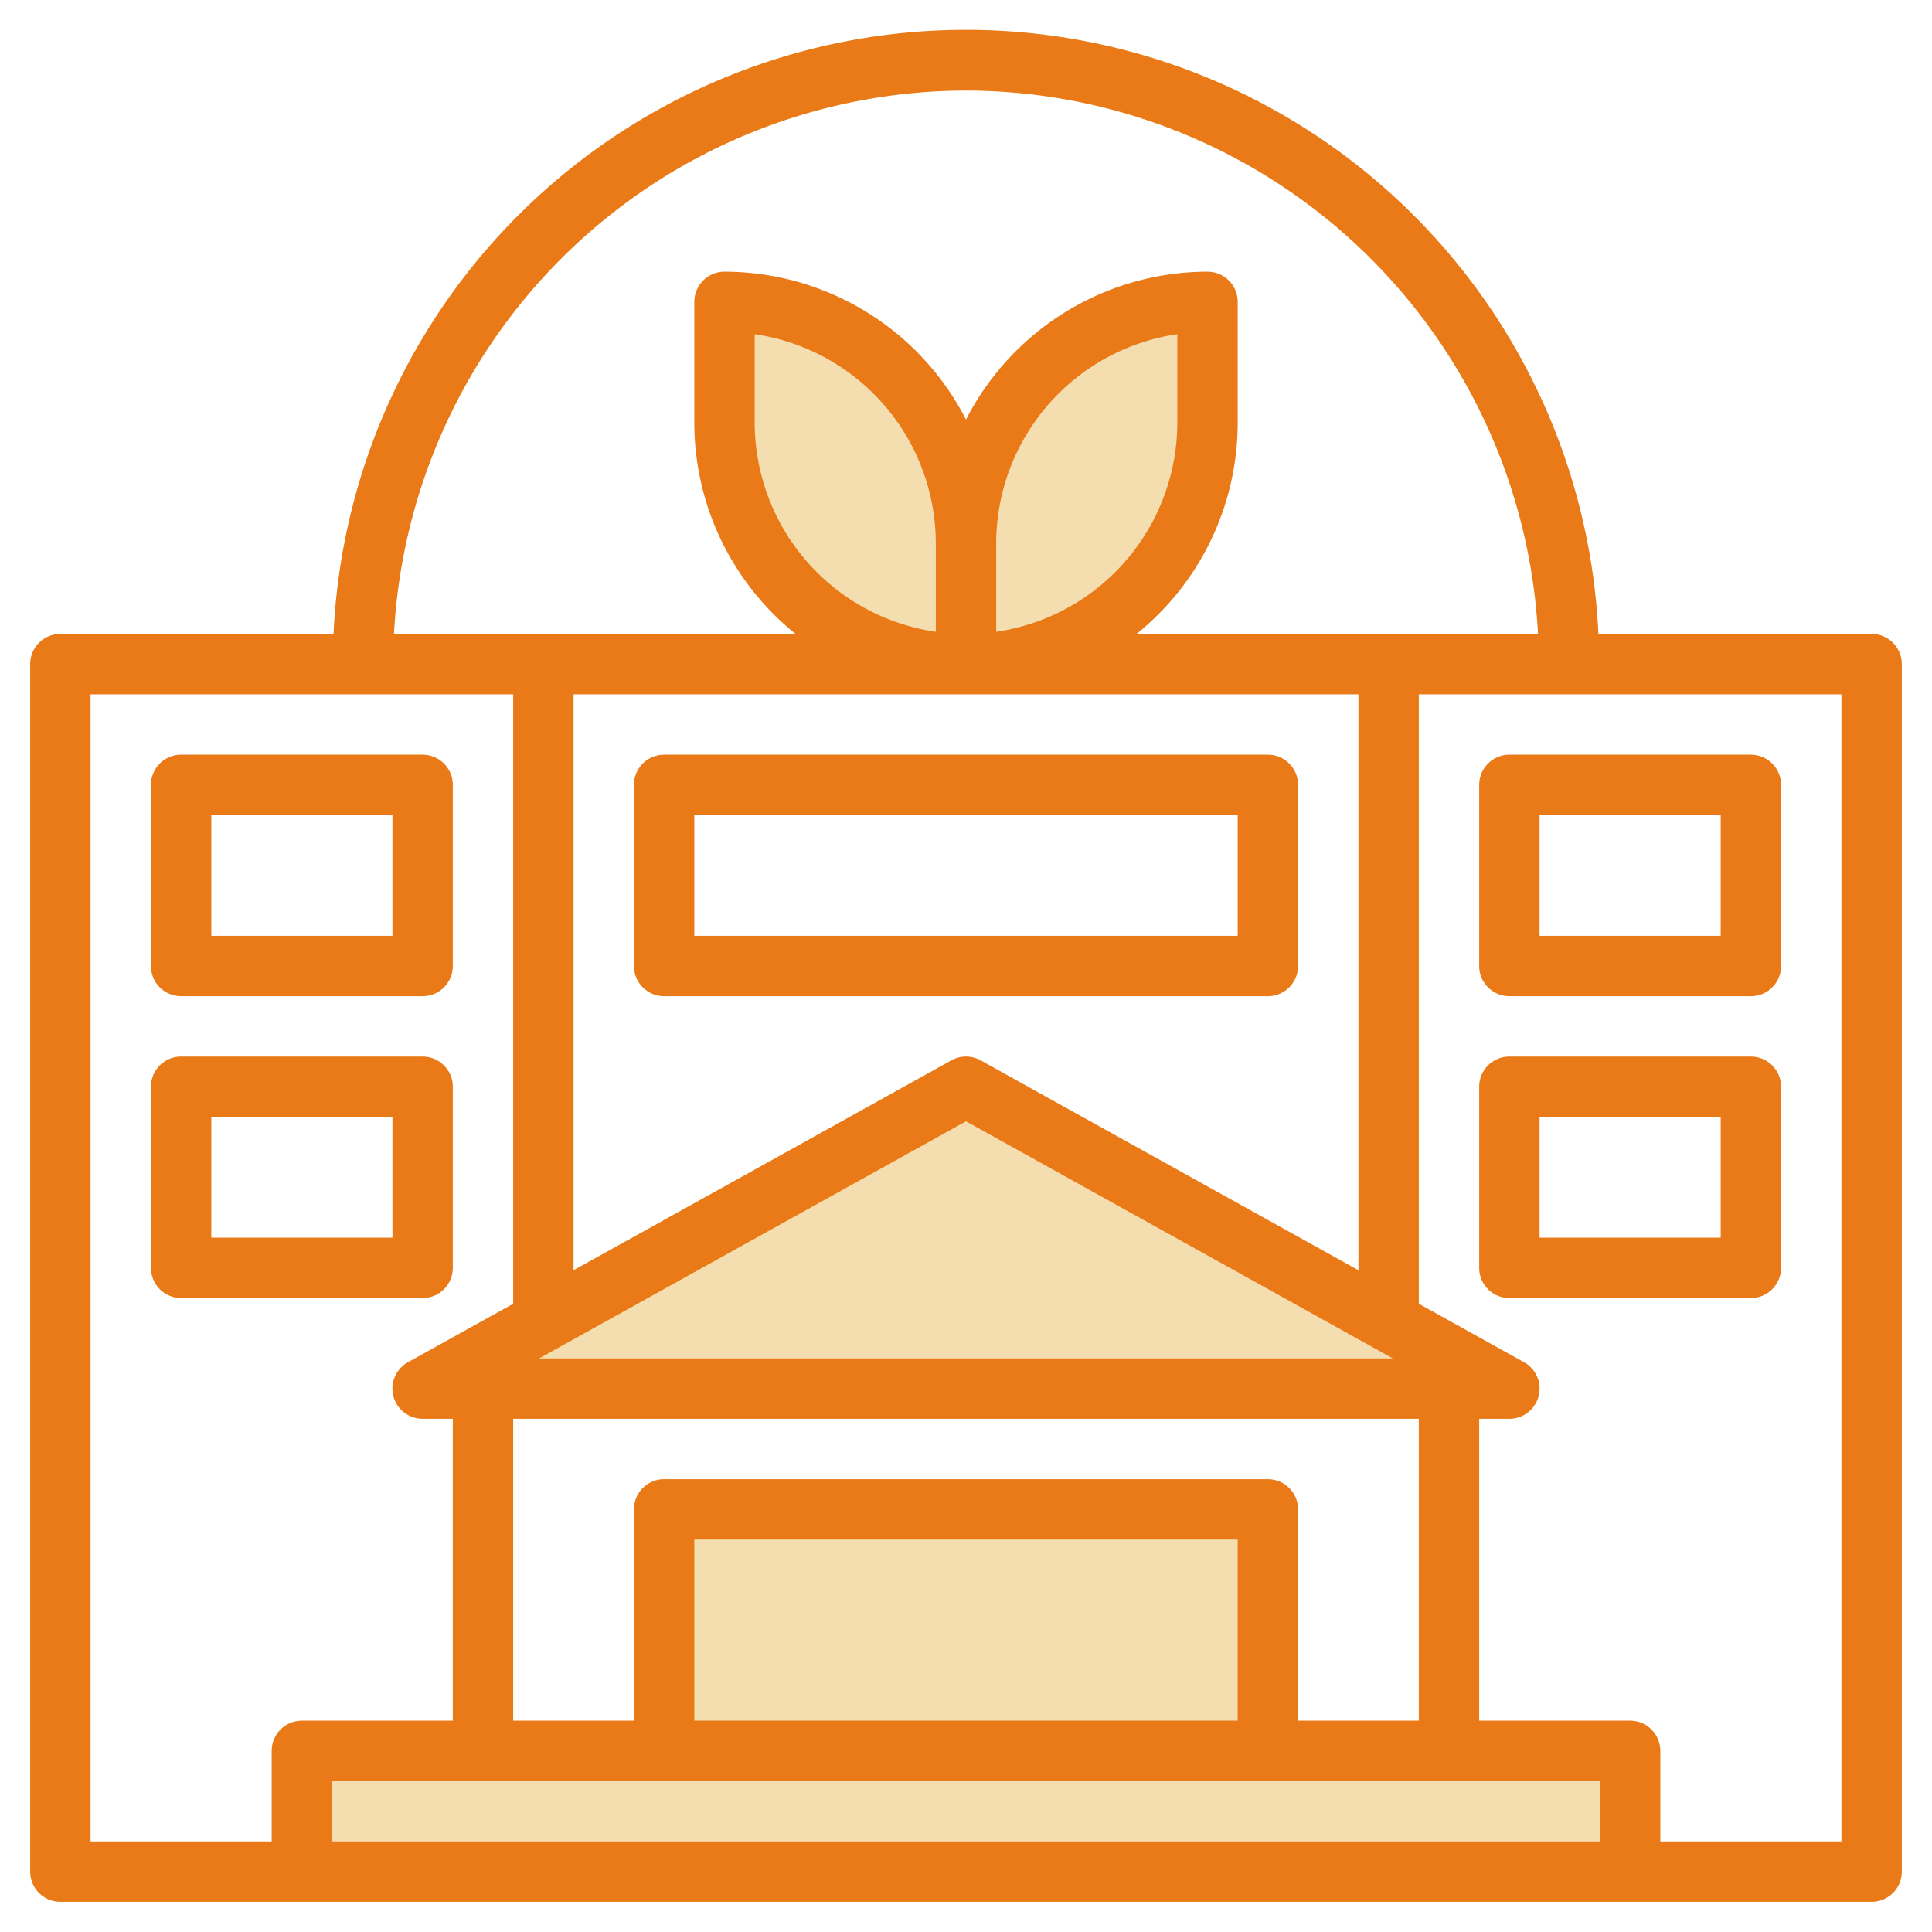
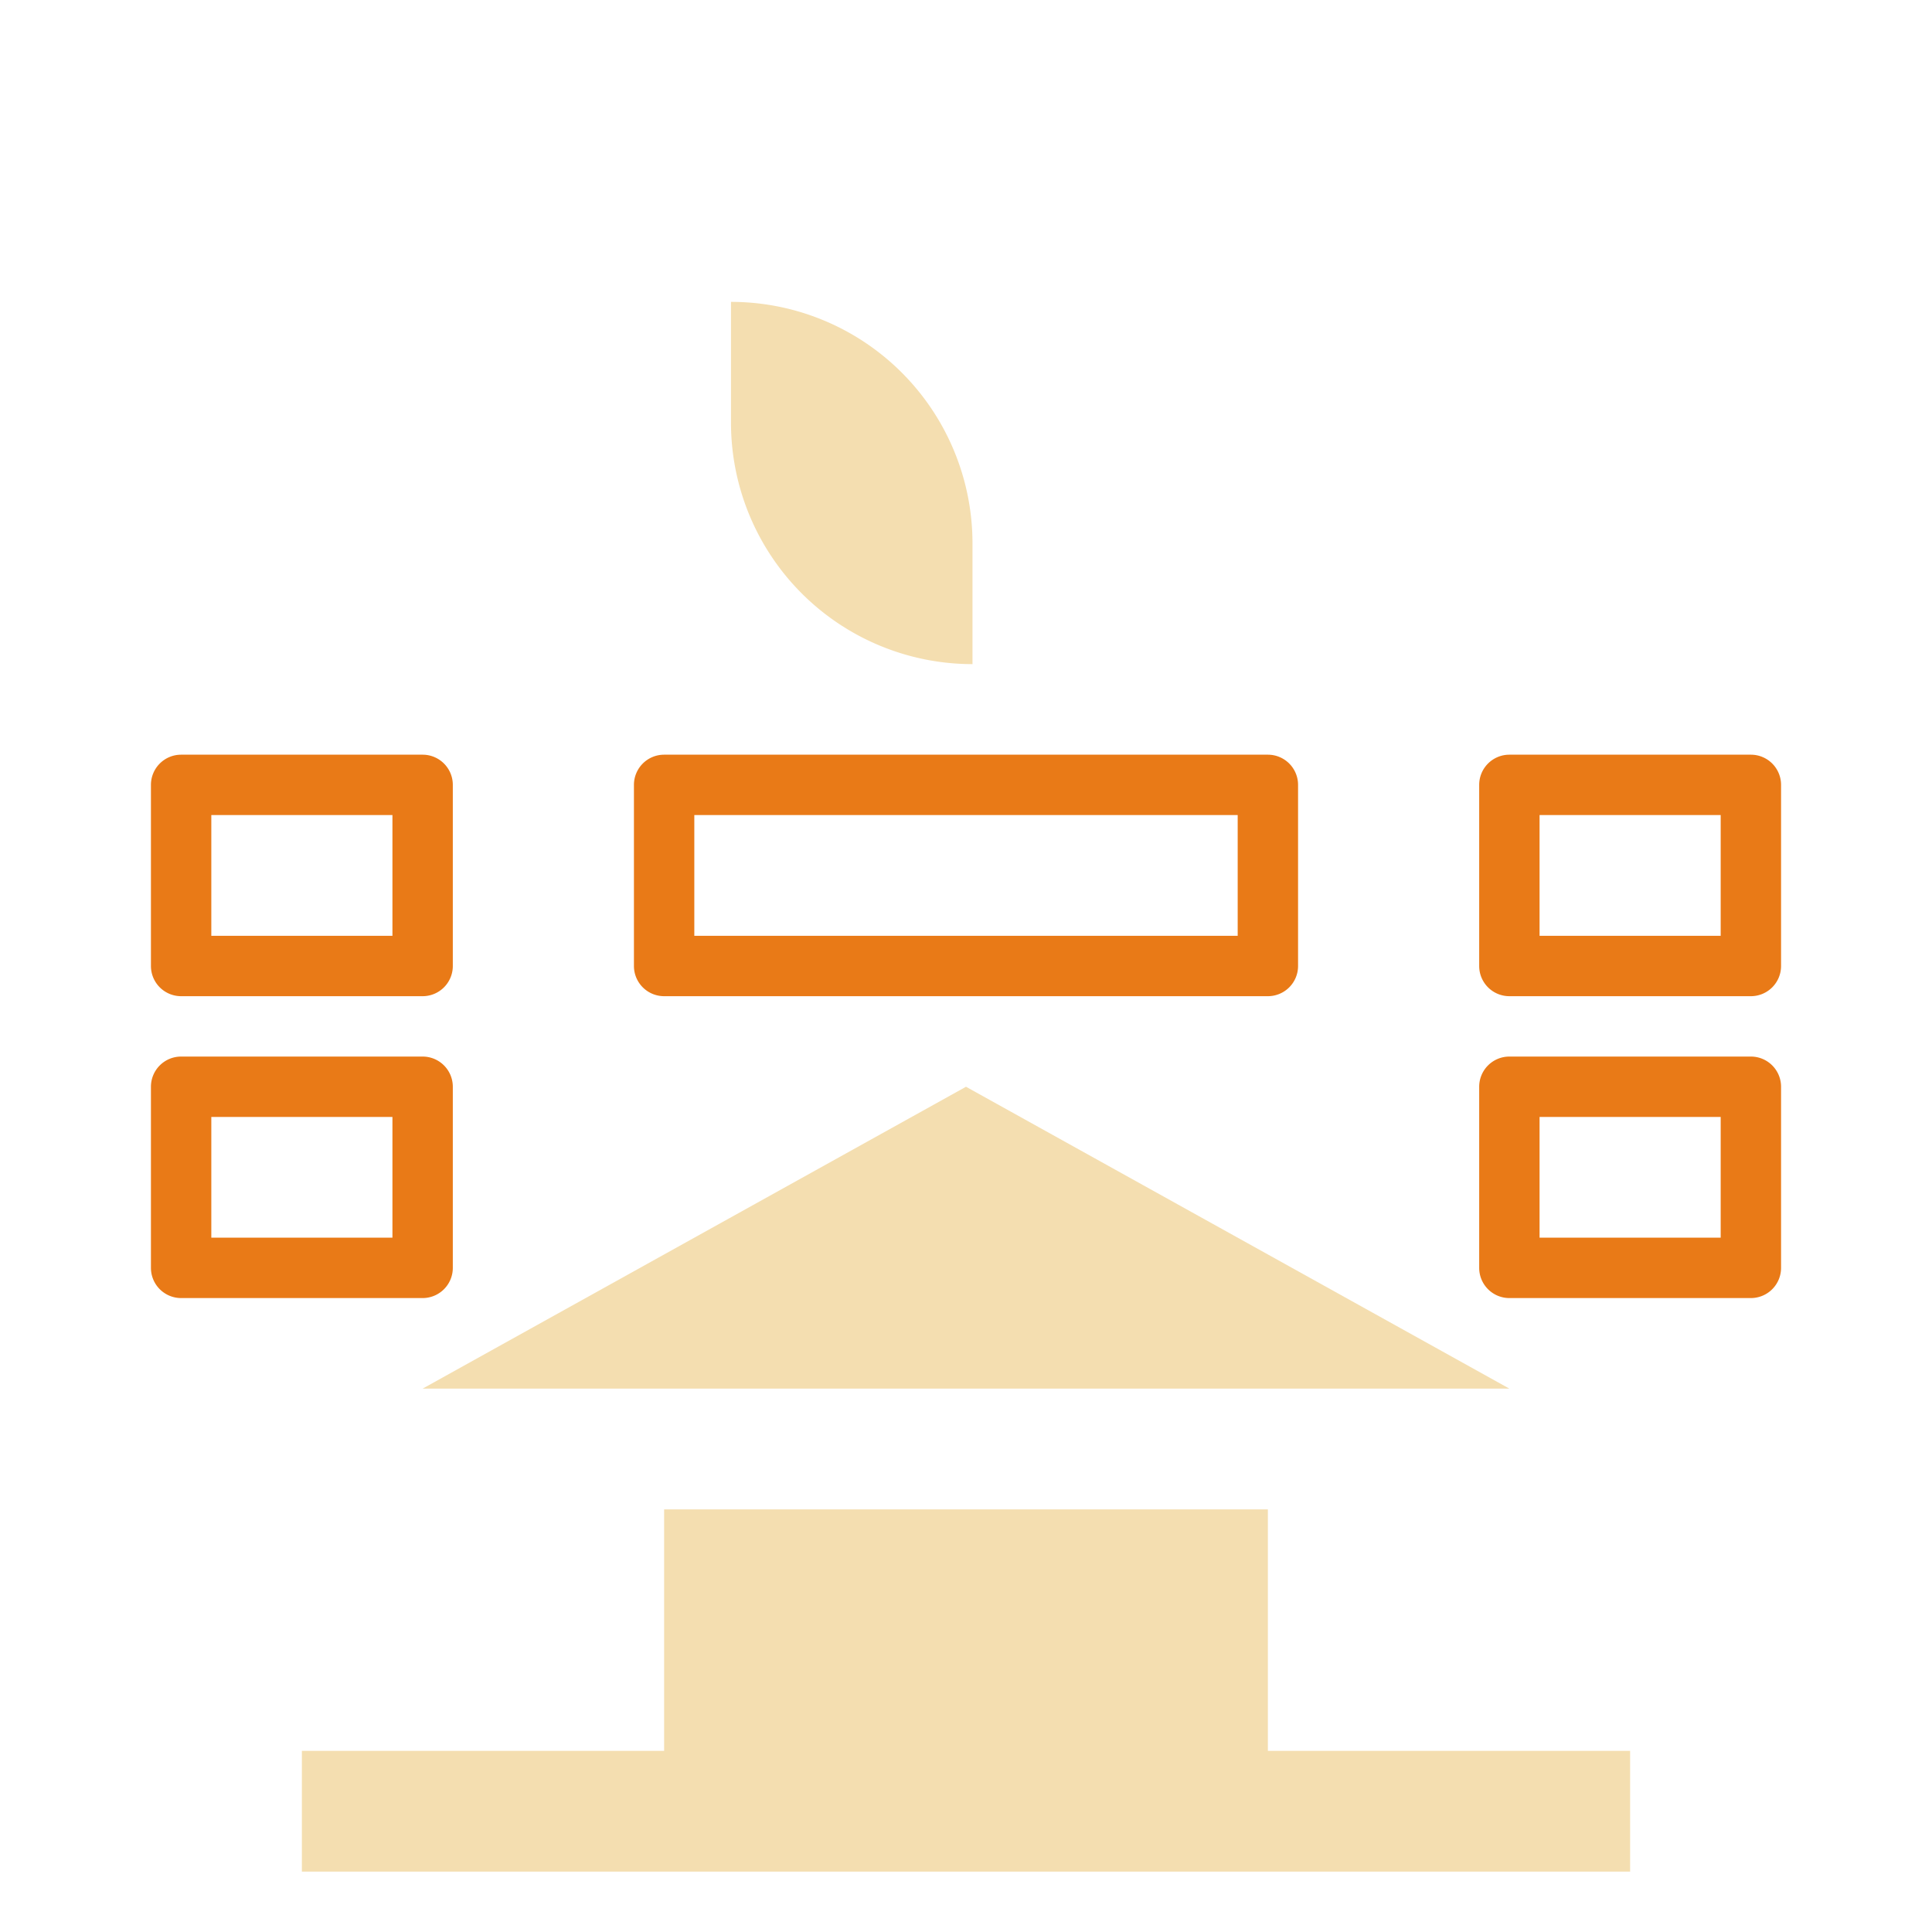
<svg xmlns="http://www.w3.org/2000/svg" version="1.1" width="512" height="512" x="0" y="0" viewBox="0 0 64 64" style="enable-background:new 0 0 512 512" xml:space="preserve" class="">
  <g>
    <path fill="#f4deb0" d="M50 46 32 36 14 46zM10 62v-4h44v4M22 58v-8h20v8M32.215 22a8 8 0 0 1-8-8v-4a8 8 0 0 1 8 8v4z" opacity="1" data-original="#f4b2b0" class="" />
-     <path fill="#f4deb0" d="M40 10v4a8 8 0 0 1-8 8v-4a8 8 0 0 1 8-8z" opacity="1" data-original="#f4b2b0" class="" />
    <g fill="#b3404a">
-       <path d="M62 21h-9.051a20.972 20.972 0 0 0-41.9 0H2a1 1 0 0 0-1 1v40a1 1 0 0 0 1 1h60a1 1 0 0 0 1-1V22a1 1 0 0 0-1-1zM32 3a19.007 19.007 0 0 1 18.949 18h-13.3A8.983 8.983 0 0 0 41 14v-4a1 1 0 0 0-1-1 9 9 0 0 0-8 4.9A9 9 0 0 0 24 9a1 1 0 0 0-1 1v4a8.983 8.983 0 0 0 3.356 7H13.051A19.007 19.007 0 0 1 32 3zm21 58H11v-2h42zm-12-4H23v-6h18zm2 0v-7a1 1 0 0 0-1-1H22a1 1 0 0 0-1 1v7h-4V47h30v10zm3.141-12H17.859L32 37.144zm-13.655-9.874a1 1 0 0 0-.972 0L19 42.078V23h26v19.078zM33 18a7.011 7.011 0 0 1 6-6.929V14a7.011 7.011 0 0 1-6 6.929zm-2 2.929A7.011 7.011 0 0 1 25 14v-2.929A7.011 7.011 0 0 1 31 18zM3 23h14v20.189l-3.486 1.937A1 1 0 0 0 14 47h1v10h-5a1 1 0 0 0-1 1v3H3zm58 38h-6v-3a1 1 0 0 0-1-1h-5V47h1a1 1 0 0 0 .486-1.874L47 43.189V23h14z" fill="#e97a17" opacity="1" data-original="#b3404a" class="" />
      <path d="M6 33h8a1 1 0 0 0 1-1v-6a1 1 0 0 0-1-1H6a1 1 0 0 0-1 1v6a1 1 0 0 0 1 1zm1-6h6v4H7zM50 33h8a1 1 0 0 0 1-1v-6a1 1 0 0 0-1-1h-8a1 1 0 0 0-1 1v6a1 1 0 0 0 1 1zm1-6h6v4h-6zM50 43h8a1 1 0 0 0 1-1v-6a1 1 0 0 0-1-1h-8a1 1 0 0 0-1 1v6a1 1 0 0 0 1 1zm1-6h6v4h-6zM14 43a1 1 0 0 0 1-1v-6a1 1 0 0 0-1-1H6a1 1 0 0 0-1 1v6a1 1 0 0 0 1 1zm-7-6h6v4H7zM42 25H22a1 1 0 0 0-1 1v6a1 1 0 0 0 1 1h20a1 1 0 0 0 1-1v-6a1 1 0 0 0-1-1zm-1 6H23v-4h18z" fill="#e97a17" opacity="1" data-original="#b3404a" class="" />
    </g>
  </g>
</svg>